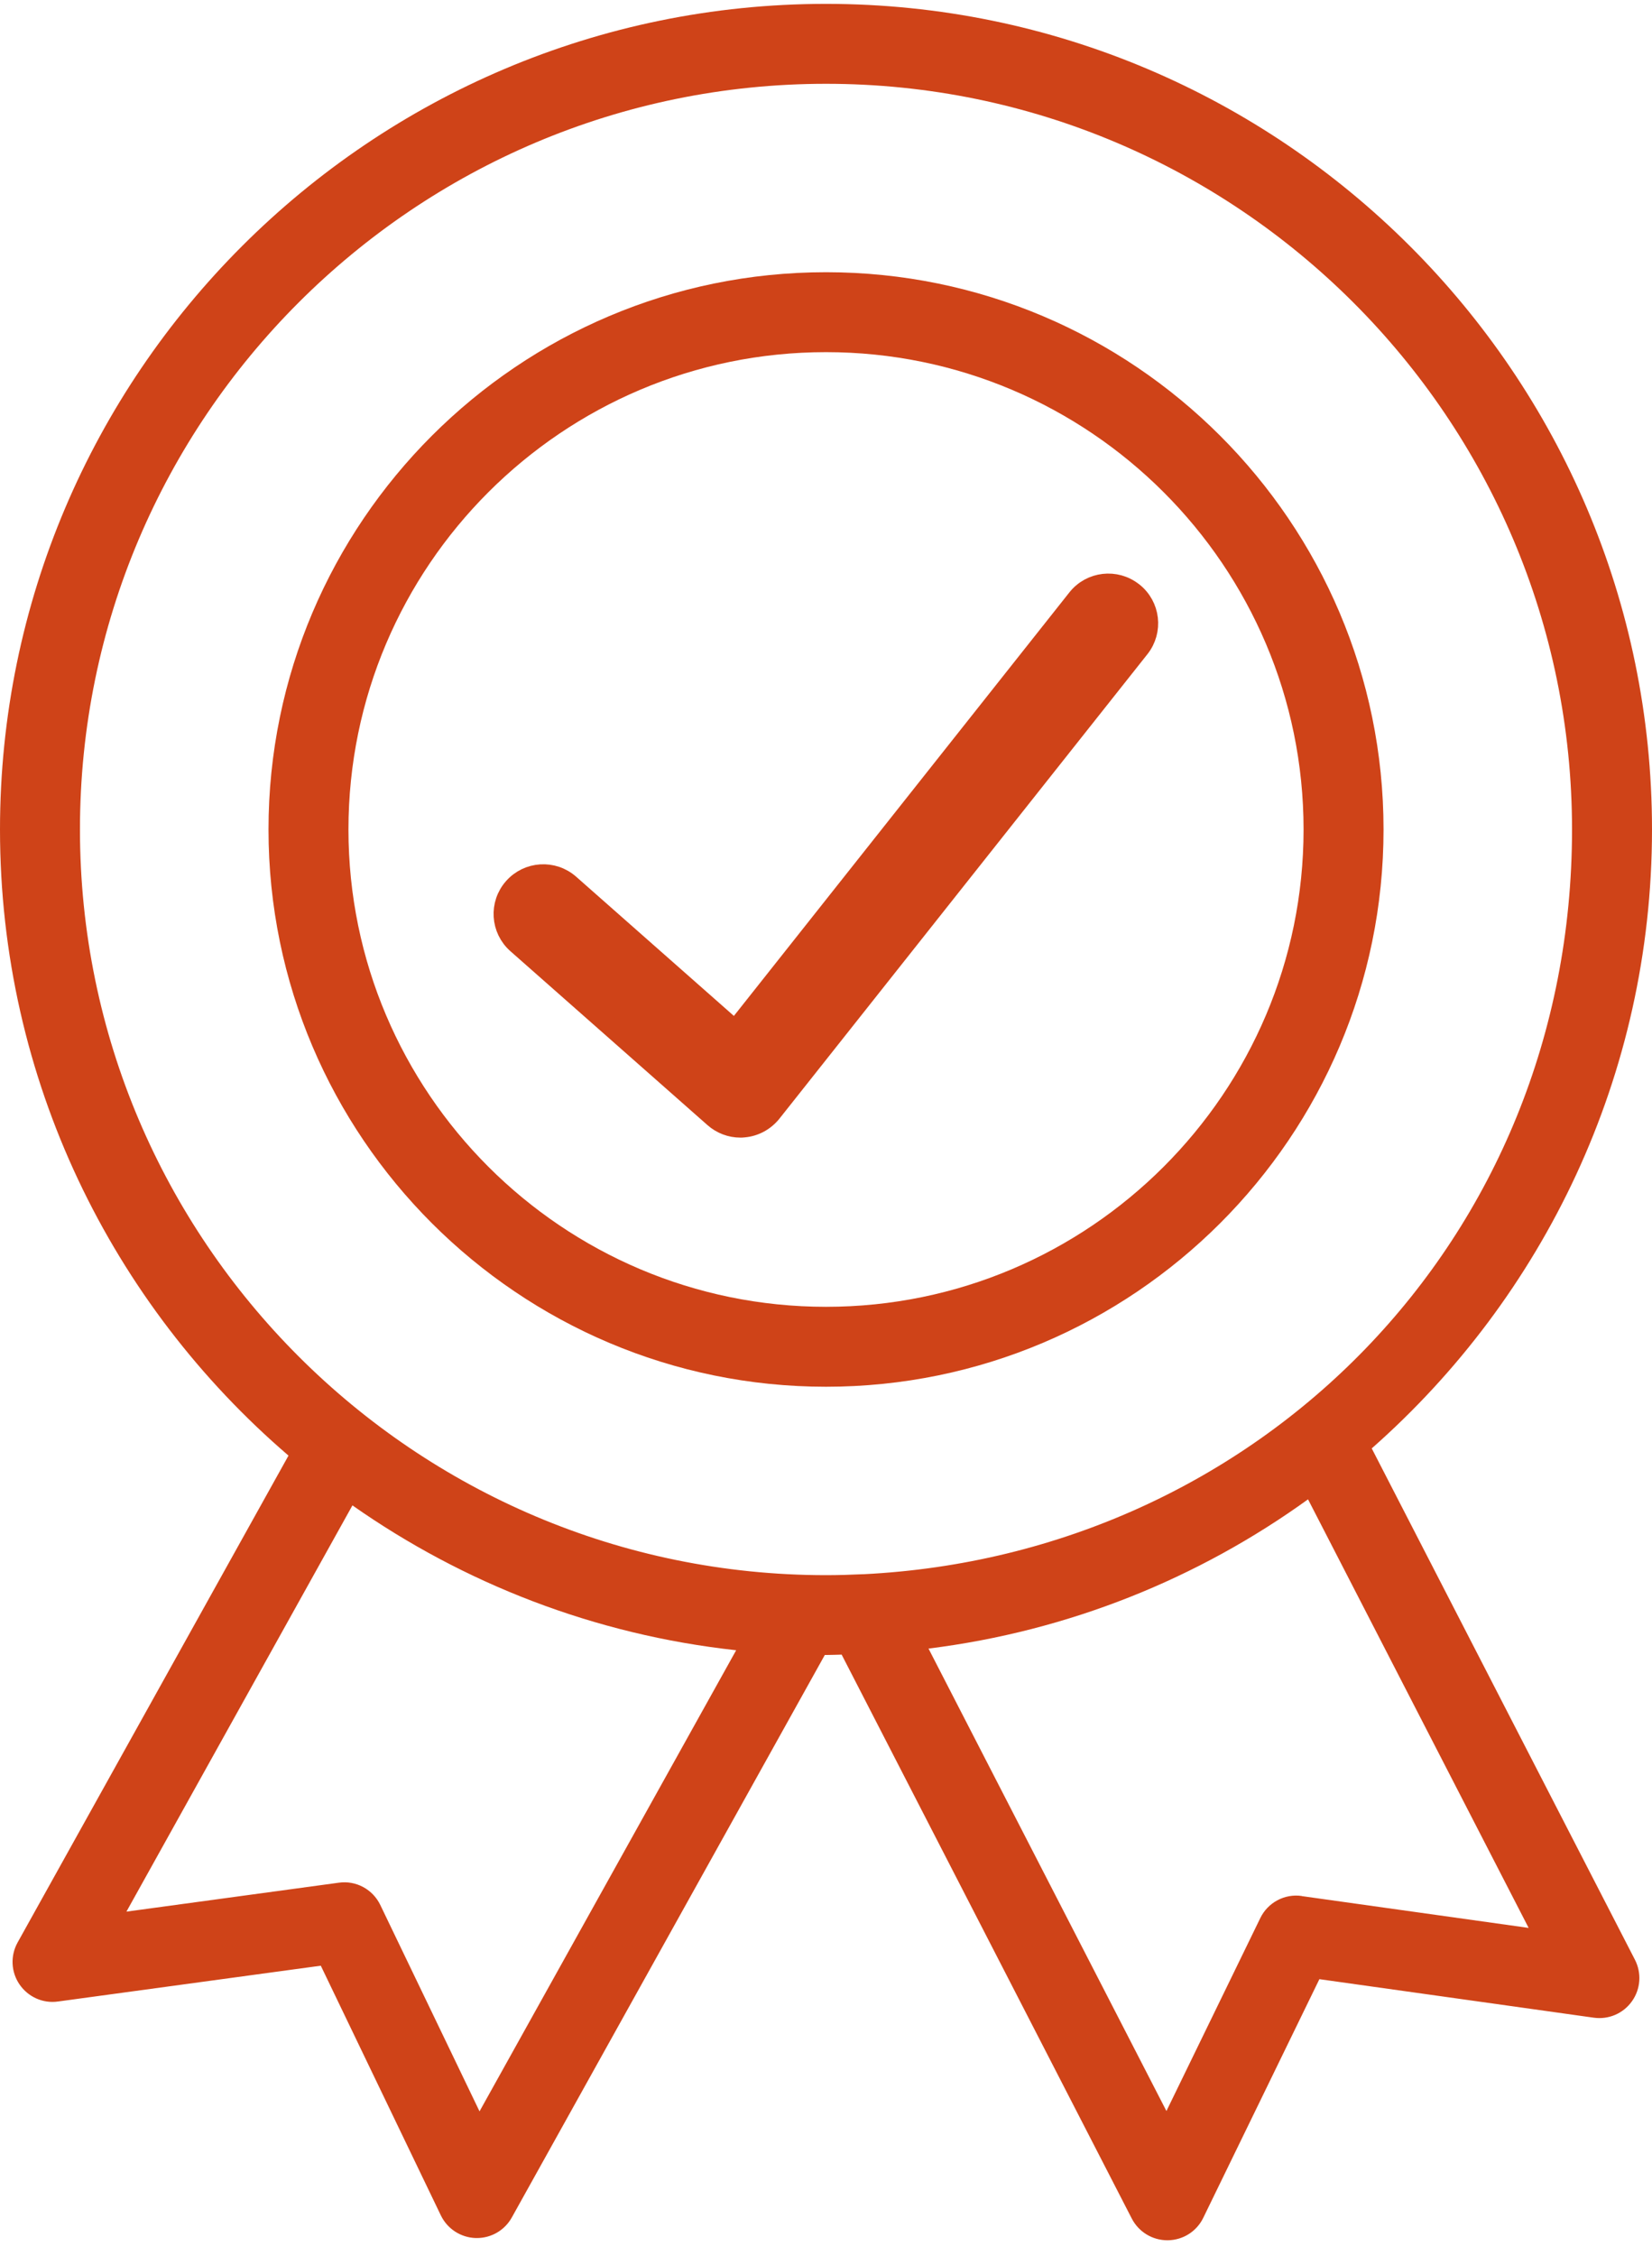
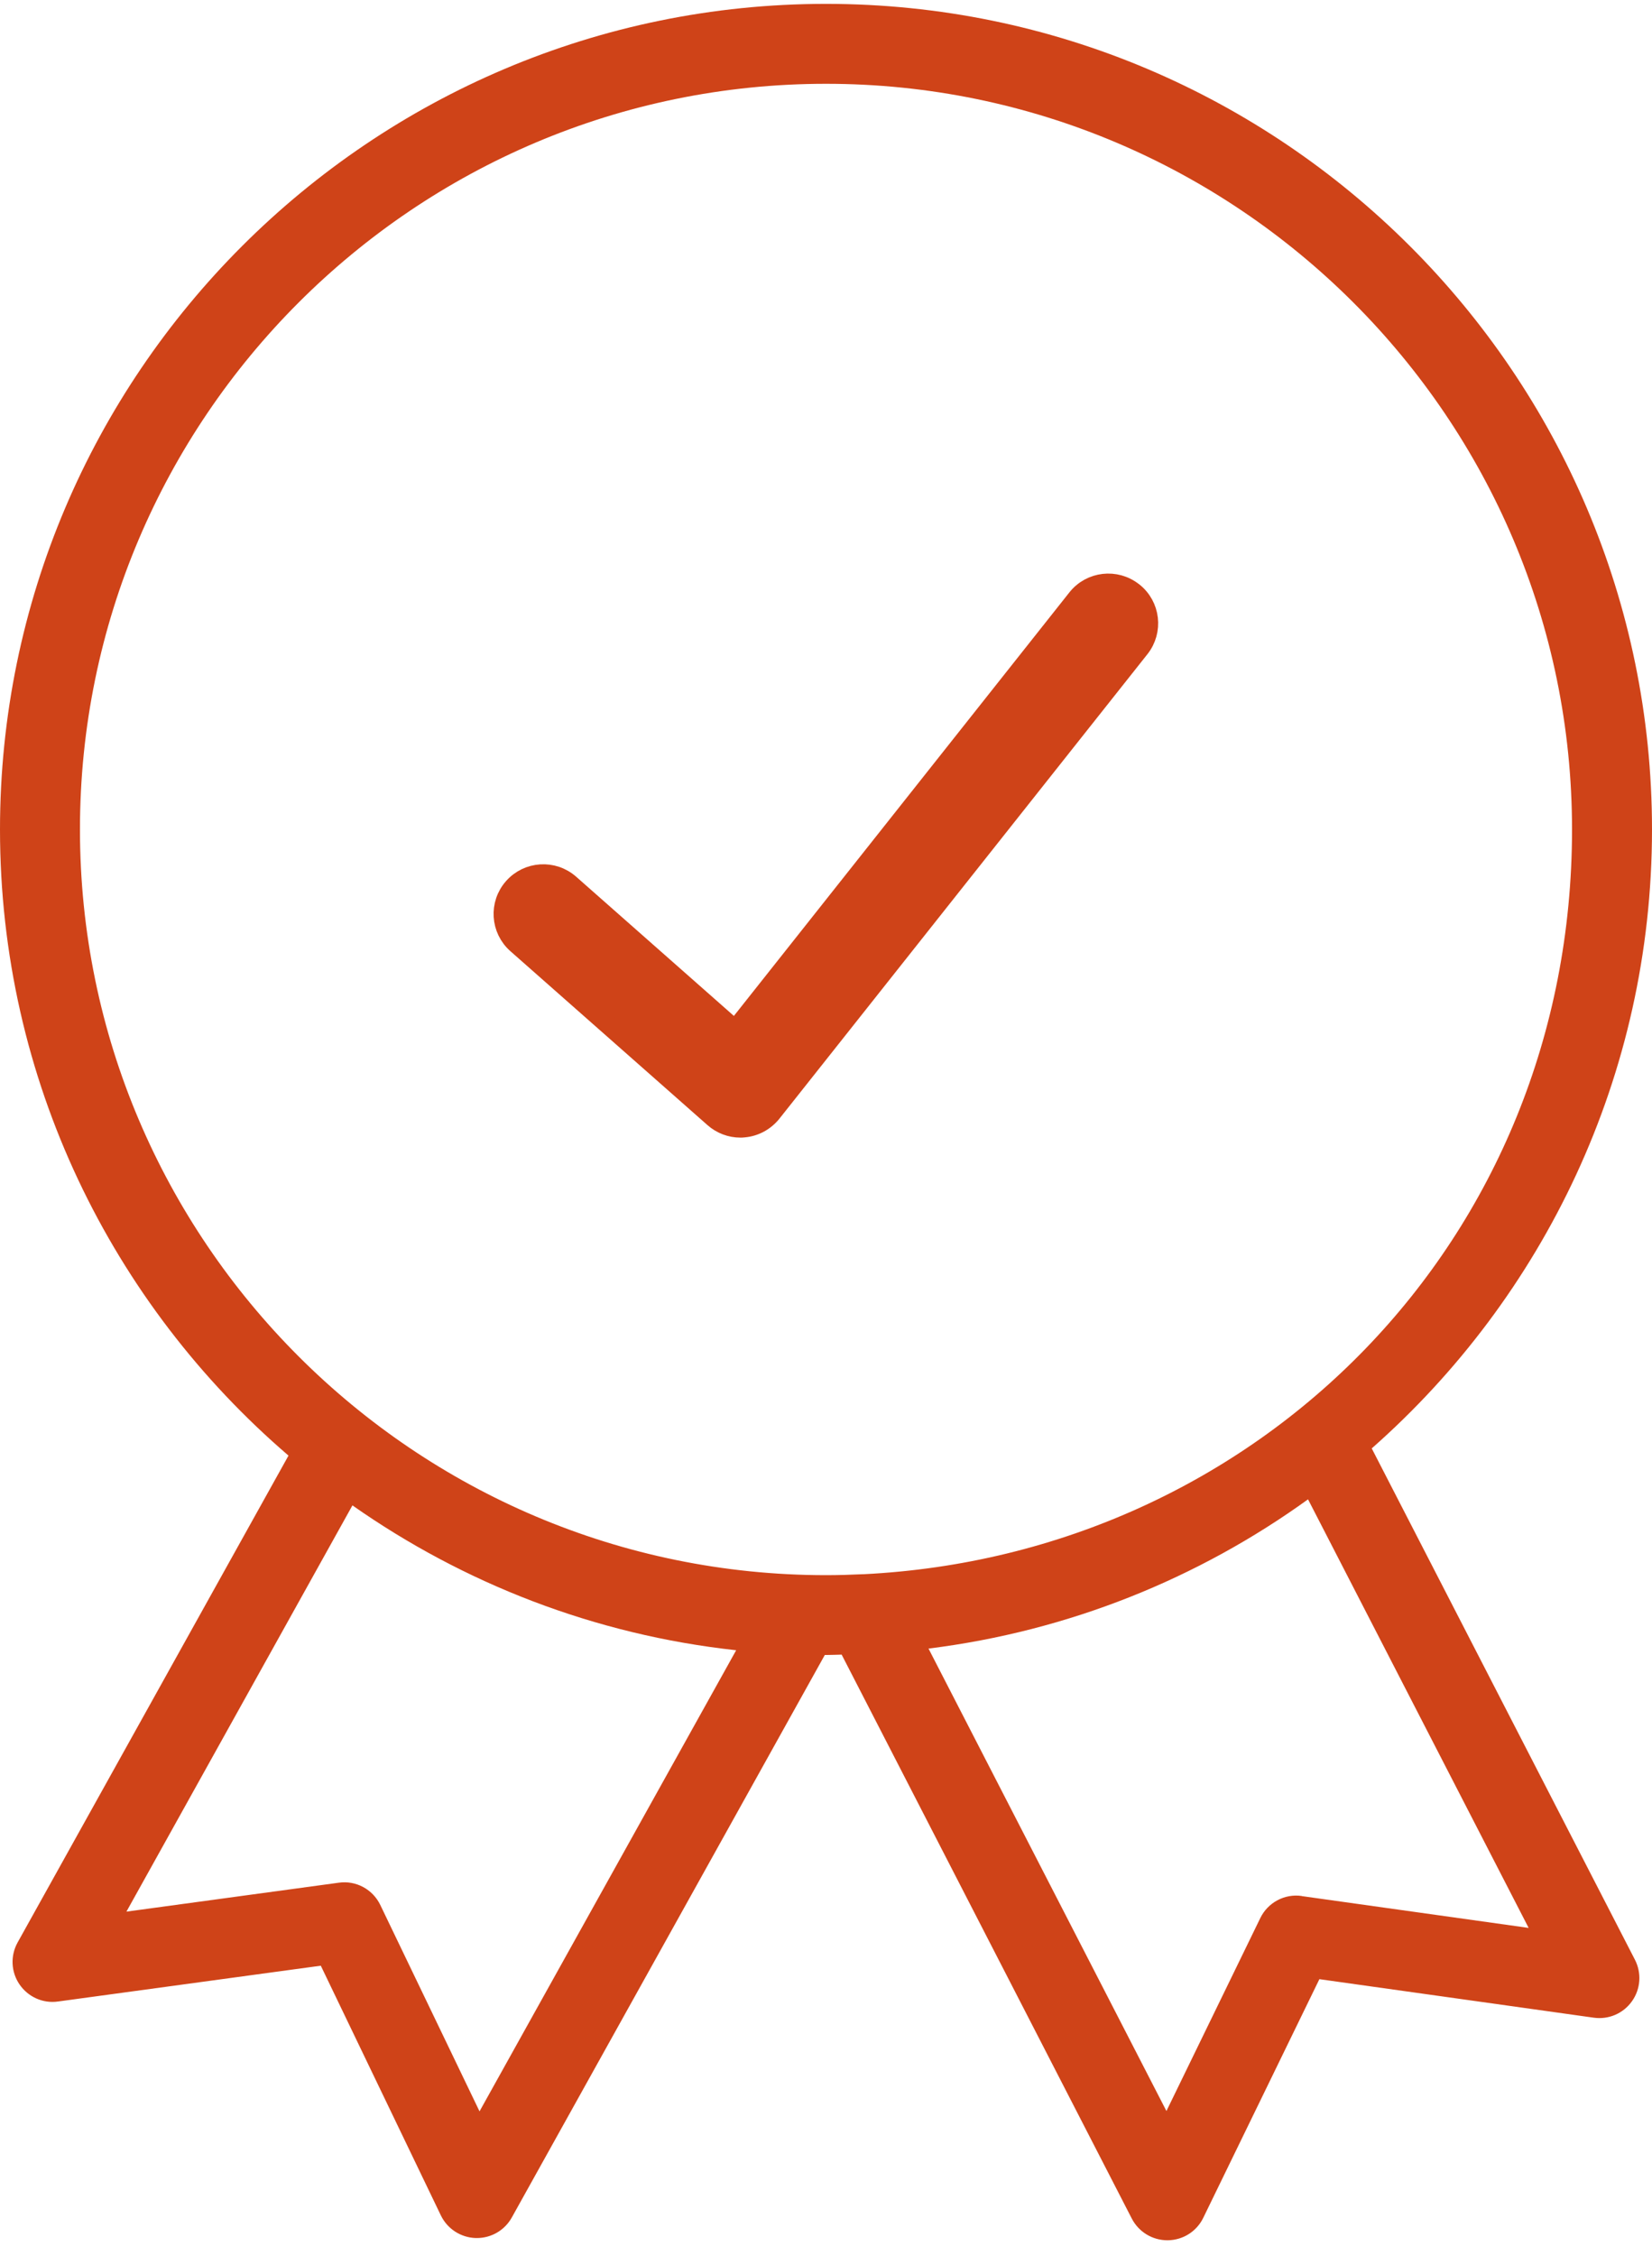
<svg xmlns="http://www.w3.org/2000/svg" width="85" height="116" viewBox="0 0 85 116" fill="none">
  <g clip-path="url(#clip0_2973_6550)">
    <path d="M58.302 30.438C57.411 29.735 56.118 29.883 55.414 30.773L37.825 52.964L29.314 45.457C28.461 44.706 27.163 44.787 26.411 45.639C25.659 46.49 25.741 47.787 26.593 48.538L36.733 57.481C37.112 57.816 37.596 57.998 38.094 57.998C38.156 57.998 38.213 57.998 38.276 57.988C38.836 57.94 39.353 57.658 39.708 57.218L58.647 33.328C59.351 32.438 59.202 31.146 58.311 30.443L58.302 30.438Z" fill="#CF4318" stroke="#CF4318" />
-     <path d="M42.501 13.998C26.685 13.998 13.815 26.855 13.815 42.654C13.815 58.453 26.685 71.309 42.501 71.309C58.317 71.309 71.187 58.453 71.187 42.654C71.187 26.855 58.317 13.998 42.501 13.998ZM42.501 67.199C28.95 67.199 17.929 56.189 17.929 42.654C17.929 29.118 28.95 18.108 42.501 18.108C56.051 18.108 67.072 29.118 67.072 42.654C67.072 56.189 56.051 67.199 42.501 67.199Z" fill="#CF4318" />
    <path d="M70.583 74.477C79.415 66.692 85 55.314 85 42.654C85 19.242 65.932 0.199 42.5 0.199C19.068 0.199 0 19.242 0 42.654C0 55.52 5.767 67.061 14.844 74.85L0.905 99.888C0.527 100.568 0.565 101.405 1.006 102.046C1.447 102.687 2.208 103.032 2.984 102.922L16.506 101.08L22.684 113.922C23.02 114.615 23.71 115.06 24.476 115.084C24.495 115.084 24.519 115.084 24.538 115.084C25.285 115.084 25.97 114.682 26.334 114.027L42.438 85.103C42.438 85.103 42.476 85.103 42.495 85.103C42.768 85.103 43.036 85.089 43.305 85.084L58.234 114.084C58.589 114.769 59.293 115.199 60.064 115.199H60.088C60.869 115.19 61.573 114.745 61.913 114.041L67.886 101.773L82.006 103.754C82.778 103.86 83.525 103.534 83.97 102.907C84.416 102.281 84.473 101.458 84.124 100.778L70.578 74.477H70.583ZM24.672 108.568L19.566 97.955C19.178 97.151 18.316 96.687 17.435 96.812L6.505 98.3L18.134 77.41C23.849 81.419 30.588 84.065 37.878 84.859L24.672 108.572V108.568ZM44.382 80.95C43.76 80.979 43.132 80.998 42.5 80.998C21.334 80.998 4.114 63.797 4.114 42.654C4.114 21.51 21.334 4.309 42.5 4.309C63.666 4.309 80.885 21.51 80.885 42.654C80.885 63.797 64.701 79.946 44.425 80.95C44.411 80.95 44.397 80.95 44.382 80.95ZM66.981 97.496C66.099 97.367 65.232 97.831 64.844 98.635L60.016 108.553L47.774 84.773C55.001 83.874 61.669 81.161 67.302 77.099L78.653 99.137L66.981 97.501V97.496Z" fill="#CF4318" />
  </g>
  <defs>
    <clipPath id="clip0_2973_6550">
      <rect width="85" height="115" fill="white" transform="translate(0 0.199)" />
    </clipPath>
  </defs>
</svg>